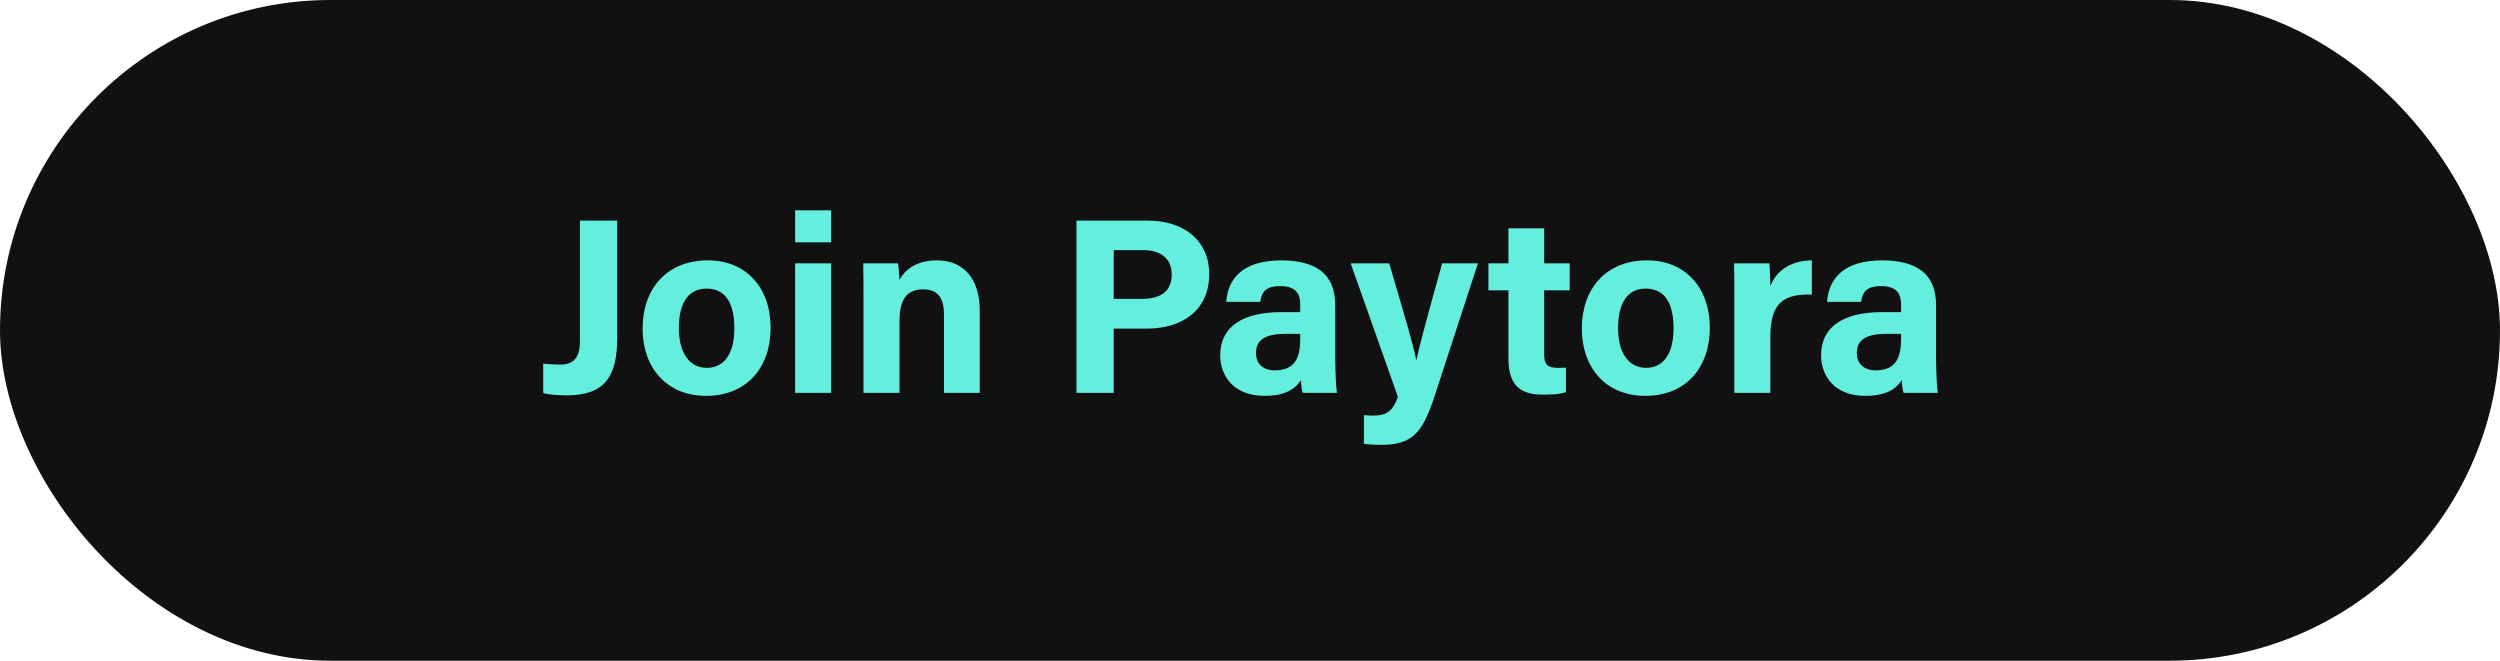
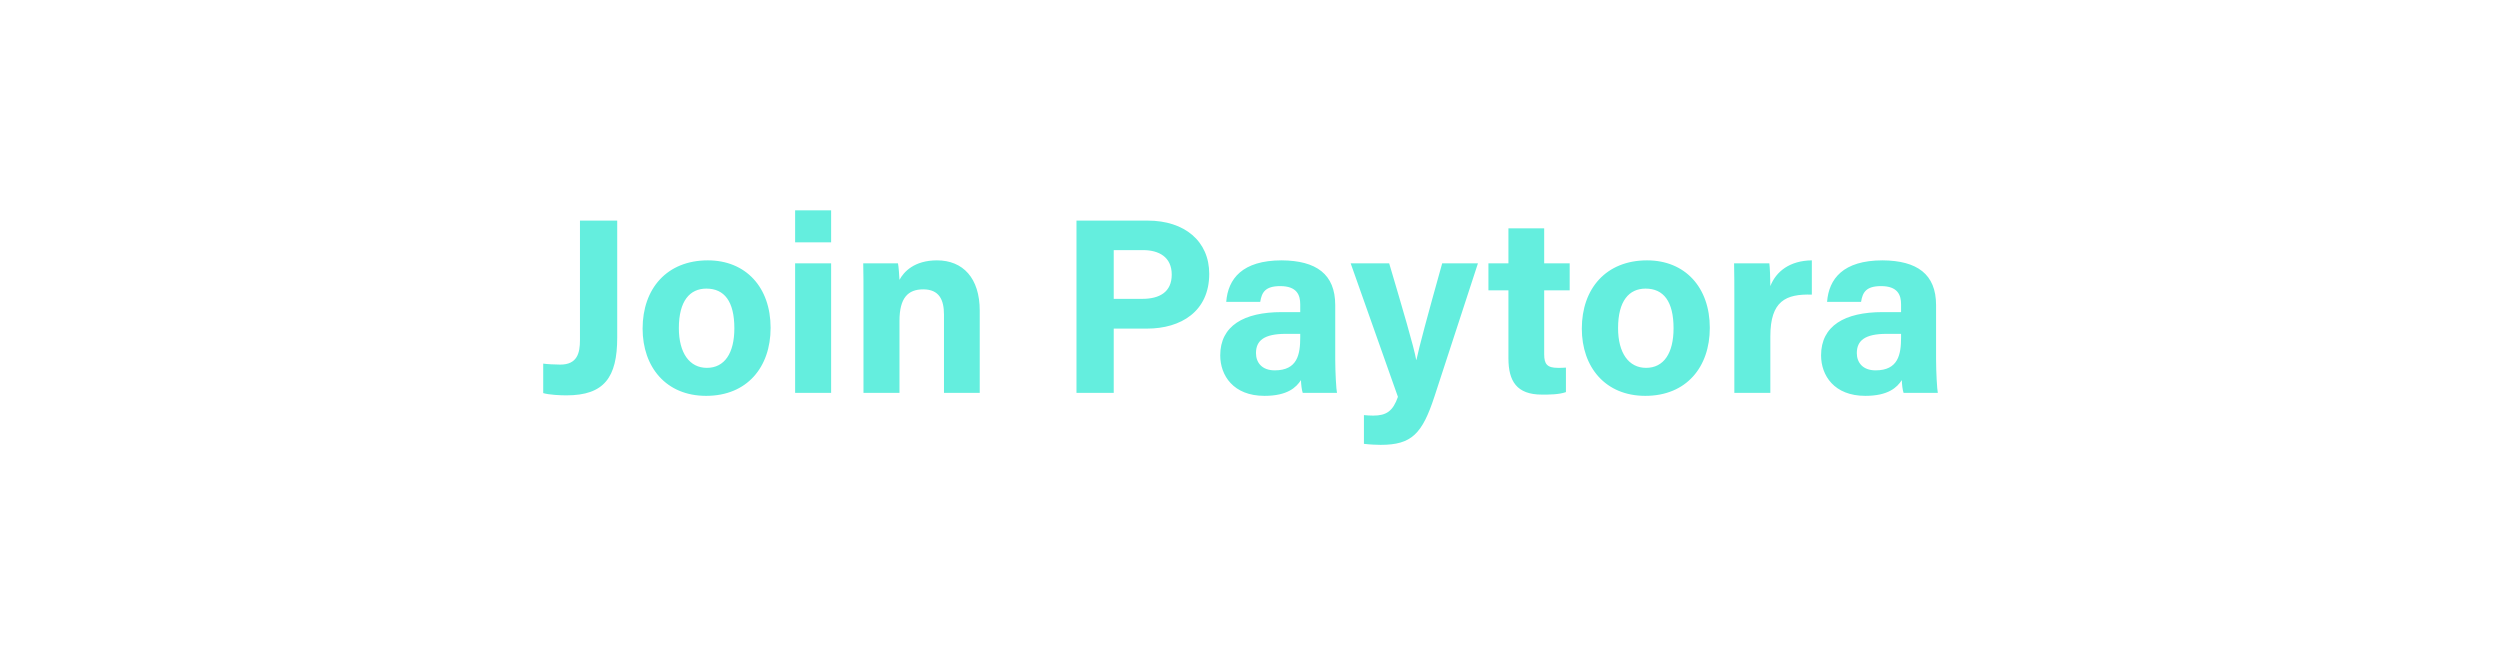
<svg xmlns="http://www.w3.org/2000/svg" width="140" height="37" viewBox="0 0 140 37" fill="none">
-   <rect width="140" height="37" rx="18.5" fill="#111111" />
  <path d="M34.564 12.354V18.906C34.564 21.132 33.836 22.14 31.722 22.14C31.372 22.14 30.756 22.112 30.42 22.014V20.362C30.588 20.39 31.078 20.418 31.372 20.418C32.324 20.418 32.478 19.774 32.478 19.046V12.354H34.564ZM39.64 14.58C41.768 14.58 43.154 16.092 43.154 18.36C43.154 20.558 41.838 22.168 39.542 22.168C37.302 22.168 35.986 20.558 35.986 18.402C35.986 16.162 37.344 14.58 39.64 14.58ZM39.556 16.162C38.632 16.162 38.016 16.848 38.016 18.374C38.016 19.774 38.618 20.6 39.584 20.6C40.578 20.6 41.124 19.774 41.124 18.388C41.124 16.876 40.564 16.162 39.556 16.162ZM44.527 22V14.748H46.543V22H44.527ZM46.543 13.572H44.527V11.78H46.543V13.572ZM48.355 22V16.582C48.355 15.966 48.355 15.294 48.341 14.748H50.287C50.329 14.944 50.357 15.448 50.371 15.672C50.609 15.224 51.197 14.58 52.471 14.58C53.927 14.58 54.865 15.574 54.865 17.394V22H52.863V17.618C52.863 16.792 52.597 16.204 51.701 16.204C50.847 16.204 50.371 16.68 50.371 17.968V22H48.355ZM60.283 22V12.354H64.273C66.331 12.354 67.717 13.502 67.717 15.336C67.717 17.436 66.135 18.402 64.231 18.402H62.369V22H60.283ZM62.369 14.006V16.736H63.965C64.931 16.736 65.617 16.358 65.617 15.378C65.617 14.384 64.889 14.006 64.007 14.006H62.369ZM74.773 17.086V20.124C74.773 20.824 74.829 21.832 74.871 22H72.953C72.897 21.86 72.855 21.468 72.855 21.286C72.589 21.692 72.099 22.168 70.811 22.168C69.061 22.168 68.333 21.02 68.333 19.9C68.333 18.248 69.649 17.478 71.777 17.478H72.813V17.044C72.813 16.526 72.631 16.022 71.693 16.022C70.853 16.022 70.657 16.372 70.573 16.904H68.669C68.767 15.616 69.565 14.58 71.777 14.58C73.709 14.594 74.773 15.35 74.773 17.086ZM72.813 18.892V18.696H72.001C70.783 18.696 70.335 19.074 70.335 19.774C70.335 20.292 70.657 20.74 71.385 20.74C72.659 20.74 72.813 19.844 72.813 18.892ZM75.638 14.748H77.794C78.536 17.254 79.194 19.48 79.306 20.152H79.32C79.474 19.424 79.908 17.8 80.762 14.748H82.764L80.328 22.21C79.642 24.296 79.054 24.912 77.318 24.912C77.136 24.912 76.73 24.898 76.38 24.856V23.246C76.52 23.26 76.73 23.274 76.898 23.274C77.64 23.274 78.004 23.022 78.284 22.224L75.638 14.748ZM83.352 16.26V14.748H84.472V12.788H86.474V14.748H87.902V16.26H86.474V19.844C86.474 20.39 86.642 20.6 87.244 20.6C87.356 20.6 87.552 20.6 87.692 20.586V21.958C87.3 22.098 86.754 22.098 86.348 22.098C84.934 22.098 84.472 21.342 84.472 20.068V16.26H83.352ZM92.236 14.58C94.364 14.58 95.749 16.092 95.749 18.36C95.749 20.558 94.433 22.168 92.138 22.168C89.897 22.168 88.582 20.558 88.582 18.402C88.582 16.162 89.939 14.58 92.236 14.58ZM92.151 16.162C91.228 16.162 90.612 16.848 90.612 18.374C90.612 19.774 91.213 20.6 92.18 20.6C93.174 20.6 93.719 19.774 93.719 18.388C93.719 16.876 93.159 16.162 92.151 16.162ZM97.123 22V16.722C97.123 15.994 97.123 15.364 97.109 14.748H99.083C99.111 14.916 99.139 15.63 99.139 16.022C99.461 15.196 100.231 14.594 101.463 14.58V16.498C100.007 16.456 99.139 16.848 99.139 18.836V22H97.123ZM108.42 17.086V20.124C108.42 20.824 108.476 21.832 108.518 22H106.6C106.544 21.86 106.502 21.468 106.502 21.286C106.236 21.692 105.746 22.168 104.458 22.168C102.708 22.168 101.98 21.02 101.98 19.9C101.98 18.248 103.296 17.478 105.424 17.478H106.46V17.044C106.46 16.526 106.278 16.022 105.34 16.022C104.5 16.022 104.304 16.372 104.22 16.904H102.316C102.414 15.616 103.212 14.58 105.424 14.58C107.356 14.594 108.42 15.35 108.42 17.086ZM106.46 18.892V18.696H105.648C104.43 18.696 103.982 19.074 103.982 19.774C103.982 20.292 104.304 20.74 105.032 20.74C106.306 20.74 106.46 19.844 106.46 18.892Z" fill="#64EEDE" />
</svg>